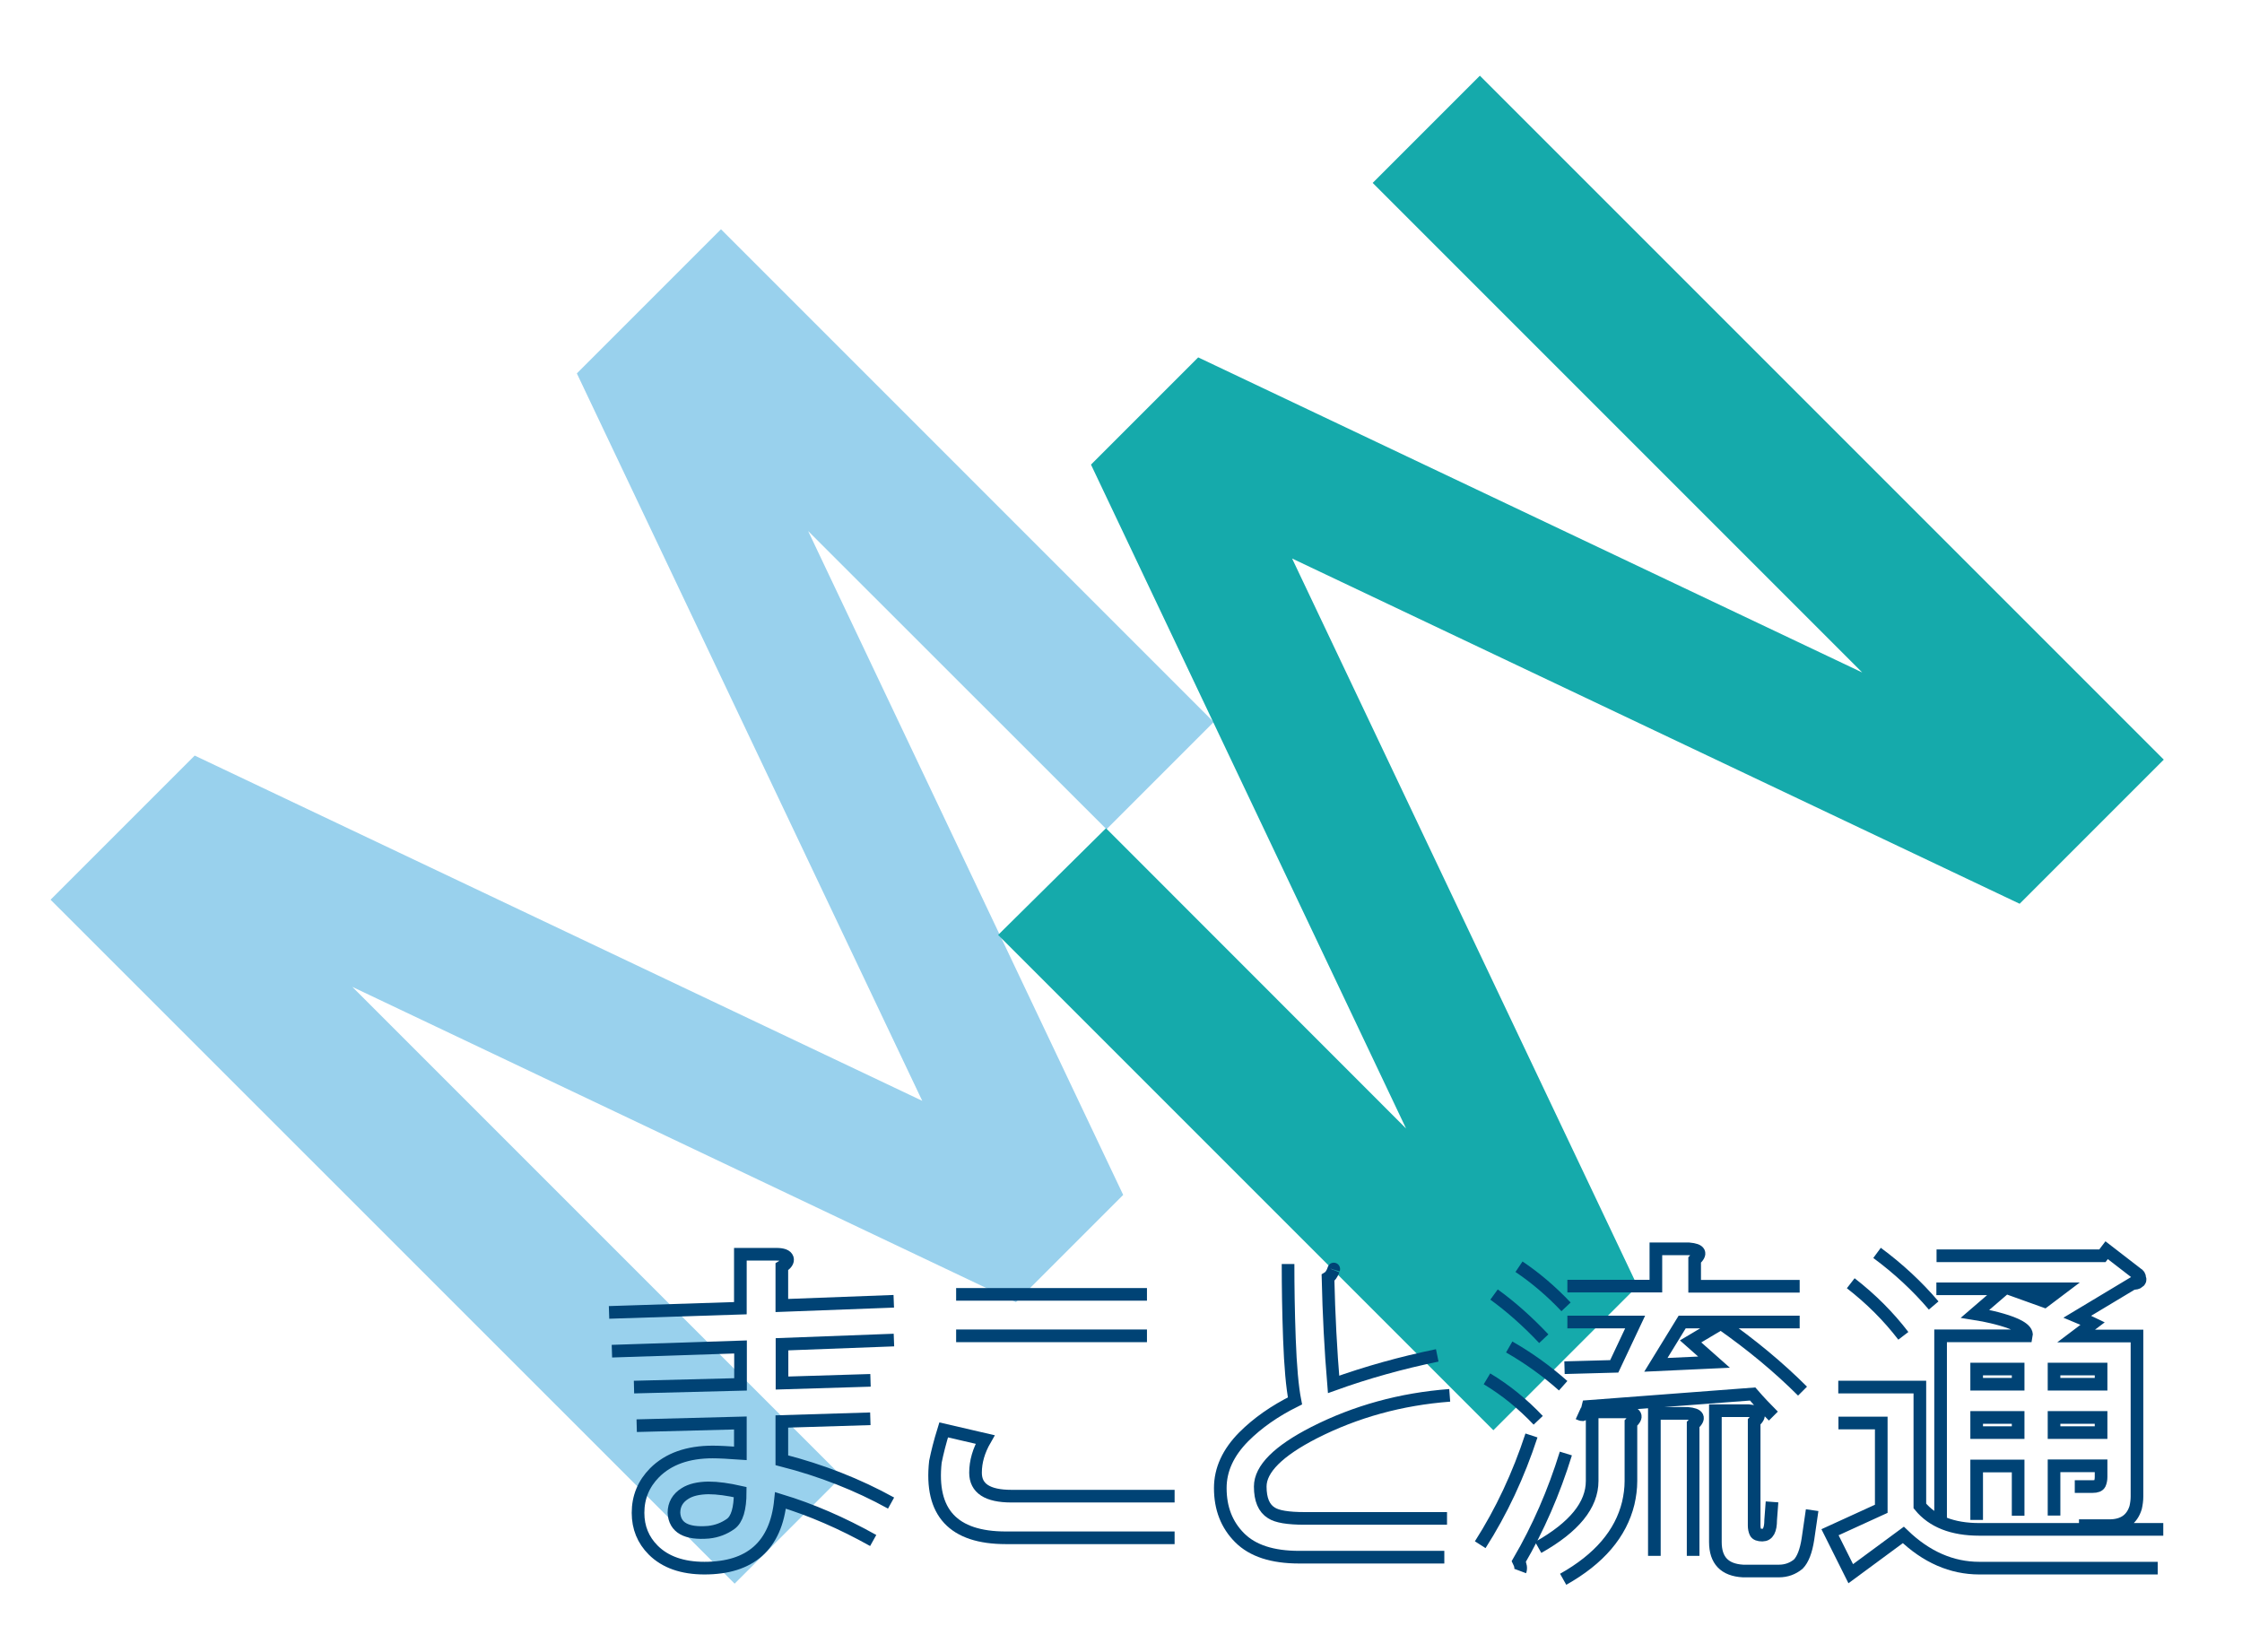
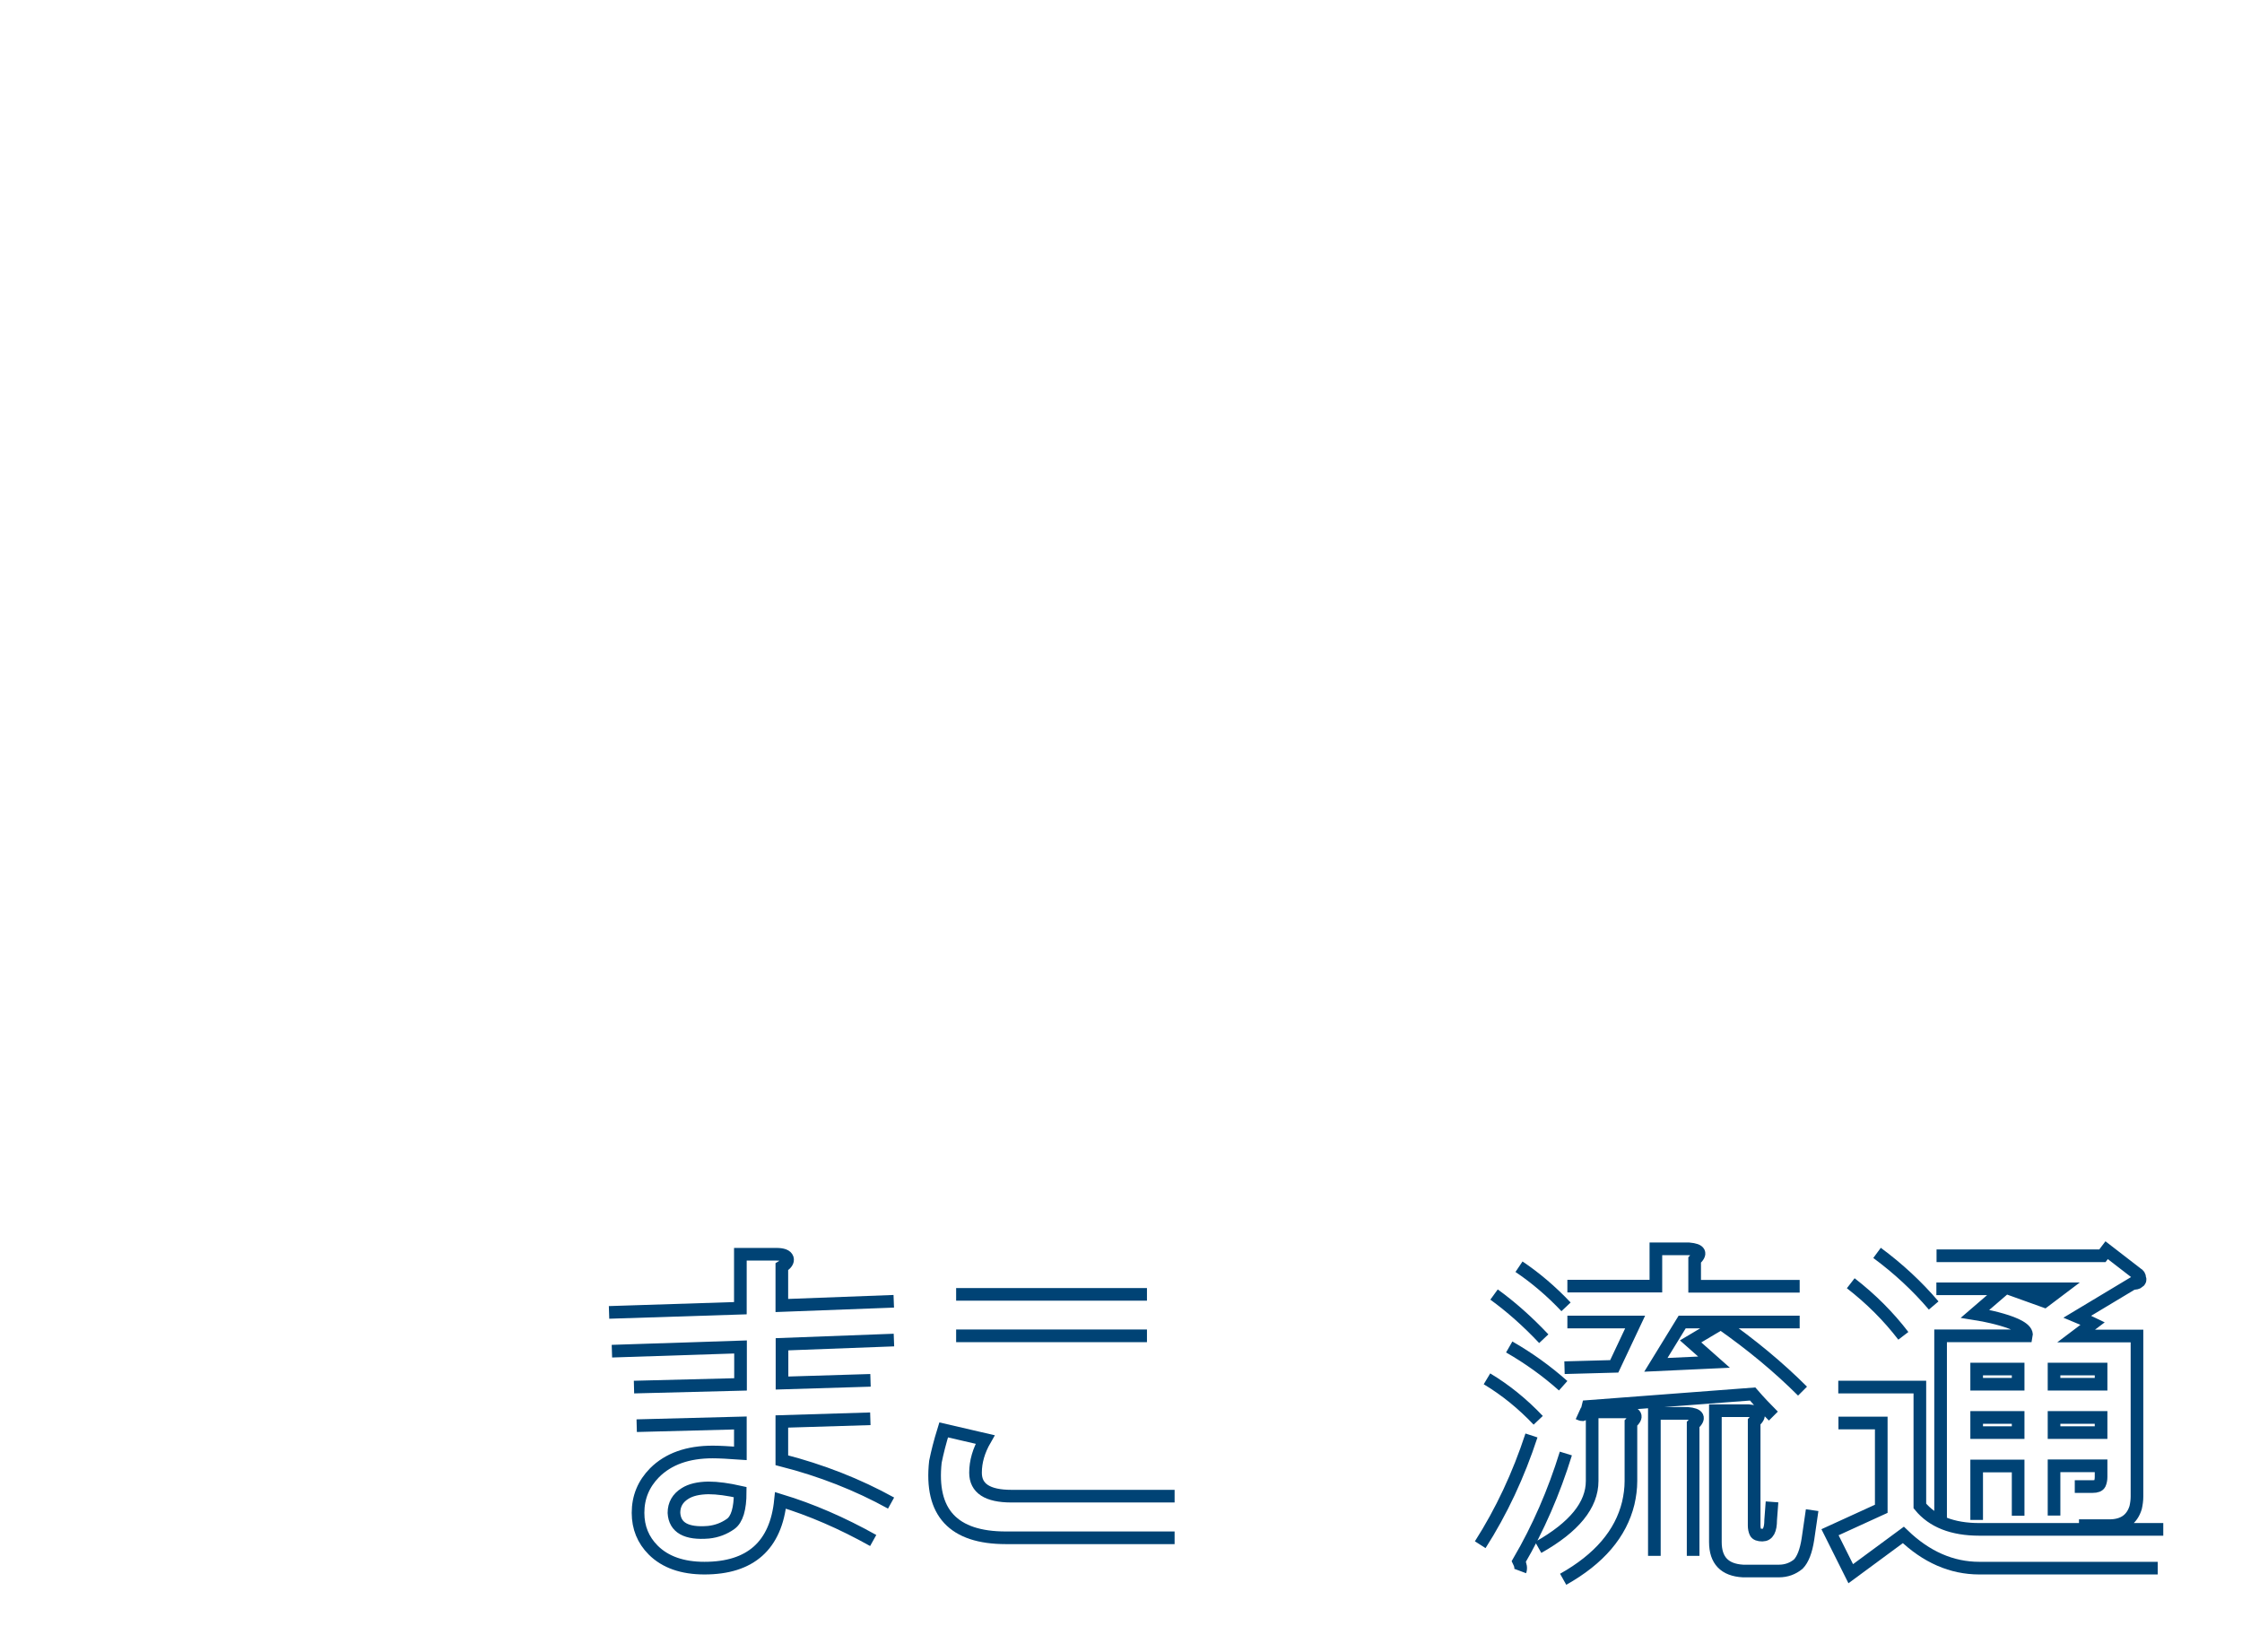
<svg xmlns="http://www.w3.org/2000/svg" version="1.1" id="レイヤー_1" x="0px" y="0px" viewBox="0 0 133 98" style="enable-background:new 0 0 133 98;" xml:space="preserve">
  <style type="text/css">
	.st0{fill:#99D1ED;}
	.st1{fill:#15AAAB;}
	.st2{fill:none;stroke:#004375;stroke-width:0.75;stroke-miterlimit:10;}
</style>
  <g>
-     <path class="st0" d="M65.64,49.19L47.94,31.5l18.69,39.38l-6.36,6.36L20.9,58.54l29.04,29.04l-6.36,6.36L3,53.37l8.55-8.55   l43.16,20.48L34.22,22.15l8.55-8.55L72,42.83L65.64,49.19z" />
-   </g>
+     </g>
  <g>
-     <path class="st1" d="M59.21,55.46l29.38,29.38l8.55-8.55L76.65,33.13l43.16,20.48l8.55-8.55L87.79,4.49l-6.36,6.36l29.04,29.04   L71.08,21.2l-6.36,6.36l18.69,39.38L65.61,49.13L59.21,55.46z" />
-   </g>
+     </g>
  <g>
    <path class="st2" d="M37.61,82.28l6.32-0.16V79.9l-7.63,0.25 M51.8,91.38c-1.86-1.04-3.69-1.83-5.5-2.38   c-0.27,2.68-1.78,4.02-4.51,4.02c-1.31,0-2.33-0.36-3.04-1.07c-0.6-0.6-0.9-1.34-0.9-2.21c0-0.93,0.33-1.72,0.98-2.38   c0.82-0.82,1.97-1.23,3.45-1.23c0.38,0,0.93,0.03,1.64,0.08v-1.8l-6.15,0.16 M51.63,84.16l-5.25,0.16v2.3   c2.35,0.6,4.51,1.45,6.48,2.54 M53.03,79.49l-6.64,0.25v2.3l5.25-0.16 M36.13,77.85l7.79-0.25v-3.2h2.13c0.38,0,0.6,0.08,0.66,0.25   c0.05,0.16-0.06,0.33-0.33,0.49v2.3l6.64-0.25 M40.64,88.59c-0.44,0.27-0.66,0.66-0.66,1.15c0.05,0.88,0.74,1.26,2.05,1.15   c0.49-0.05,0.93-0.22,1.31-0.49c0.38-0.27,0.57-0.9,0.57-1.89c-0.71-0.16-1.34-0.25-1.89-0.25C41.43,88.27,40.97,88.38,40.64,88.59   z" />
    <path class="st2" d="M69.68,91.22H59.67c-3.12,0-4.51-1.5-4.18-4.51c0.11-0.55,0.27-1.18,0.49-1.89l2.46,0.57   c-0.38,0.66-0.57,1.31-0.57,1.97c0,0.93,0.71,1.39,2.13,1.39h9.68 M56.72,76.78h11.32 M68.04,79.24H56.72" />
-     <path class="st2" d="M79.11,75.31c0.05-0.17-0.06,0.33-0.33,0.49c0.05,2.19,0.16,4.29,0.33,6.32c1.97-0.71,4.02-1.28,6.15-1.72    M85.68,92.37h-8.61c-1.59,0-2.76-0.38-3.53-1.15c-0.77-0.77-1.15-1.75-1.15-2.95c0-1.09,0.46-2.1,1.39-3.04   c0.82-0.82,1.83-1.53,3.04-2.13c-0.16-0.82-0.27-2.05-0.33-3.69c-0.06-1.64-0.08-3.12-0.08-4.43 M86,82.77   c-2.9,0.22-5.58,0.96-8.04,2.21c-2.13,1.09-3.2,2.16-3.2,3.2c0,0.77,0.22,1.29,0.66,1.56c0.33,0.22,0.98,0.33,1.97,0.33h8.45" />
    <path class="st2" d="M87.81,91.63c1.26-1.97,2.27-4.13,3.04-6.48 M92.89,86.22c-0.71,2.3-1.64,4.43-2.79,6.4   c0.11,0.22,0.14,0.41,0.08,0.57 M91.25,84.25c-0.93-0.98-1.94-1.8-3.04-2.46 M89.53,79.9c1.15,0.66,2.21,1.42,3.2,2.3 M91.58,79.41   c-0.98-1.04-1.97-1.91-2.95-2.62 M90.11,75.14c0.98,0.66,1.91,1.45,2.79,2.38 M91.25,91.79c2.13-1.2,3.2-2.51,3.2-3.94v-4.1h1.97   c0.66,0.06,0.76,0.27,0.33,0.66v3.45c0,0.44-0.06,0.88-0.16,1.31c-0.44,1.8-1.72,3.31-3.86,4.51 M92.98,76.29h5.25v-2.21h1.97   c0.66,0.06,0.76,0.27,0.33,0.66v1.56h6.23 M92.81,81.13l2.95-0.08L97,78.42h-4.02 M105.2,84c-0.44-0.44-0.85-0.87-1.23-1.31   l-9.76,0.74c-0.06,0.27-0.16,0.44-0.33,0.49c-0.06,0-0.14-0.03-0.25-0.08 M106.76,78.42h-6.97l-1.56,2.54l3.45-0.16l-1.39-1.23   l1.8-1.07c1.8,1.26,3.42,2.6,4.84,4.02 M98.14,92.29v-8.45h1.97c0.66,0.06,0.76,0.27,0.33,0.66v7.79 M107.5,89.58l-0.25,1.72   c-0.11,0.71-0.3,1.2-0.57,1.48c-0.33,0.27-0.71,0.41-1.15,0.41h-2.13c-1.09-0.06-1.64-0.63-1.64-1.72v-7.79h1.97   c0.66,0.06,0.76,0.27,0.33,0.66v6.15c0,0.16,0.03,0.3,0.08,0.41c0.05,0.11,0.19,0.16,0.41,0.16c0.33,0,0.49-0.3,0.49-0.9l0.08-1.07   " />
    <path class="st2" d="M128,93.02h-10.58c-1.64,0-3.15-0.66-4.51-1.97l-3.12,2.3l-1.23-2.46l3.04-1.39v-5.09h-2.54 M109.05,82.28   h4.84v7.05c0.76,0.93,1.94,1.39,3.53,1.39h10.91 M112.91,79.24c-0.88-1.15-1.92-2.19-3.12-3.12 M111.35,74.32   c1.26,0.93,2.38,1.97,3.36,3.12 M114.88,74.49 M115.12,90.15V79.24c0,0,4.59,0,5.09,0c0.17-0.81-3.04-1.31-3.04-1.31l1.72-1.48   h-4.02 M119.72,89.91v-2.95h-2.46v3.2 M123.08,88.18h1.07c0.22,0,0.35-0.05,0.41-0.16c0.05-0.11,0.08-0.25,0.08-0.41v-0.66h-2.79   v2.95 M114.88,74.49h9.84l0.25-0.33l1.8,1.39c0.11,0.06,0.16,0.14,0.16,0.25c0.05,0.11,0.03,0.19-0.08,0.25   c-0.06,0.06-0.16,0.08-0.33,0.08l-3.28,1.97c0.27,0.11,0.57,0.25,0.9,0.41l-0.98,0.74h3.61v9.52c0,0.22-0.03,0.44-0.08,0.66   c-0.22,0.71-0.74,1.07-1.56,1.07h-1.8 M117.26,81.21v0.9h2.46v-0.9H117.26z M117.26,84.08v0.9h2.46v-0.9H117.26z M121.28,77.19   l0.98-0.74h-3.04L121.28,77.19z M121.85,81.21v0.9h2.79v-0.9H121.85z M121.85,84.08v0.9h2.79v-0.9H121.85z" />
  </g>
</svg>